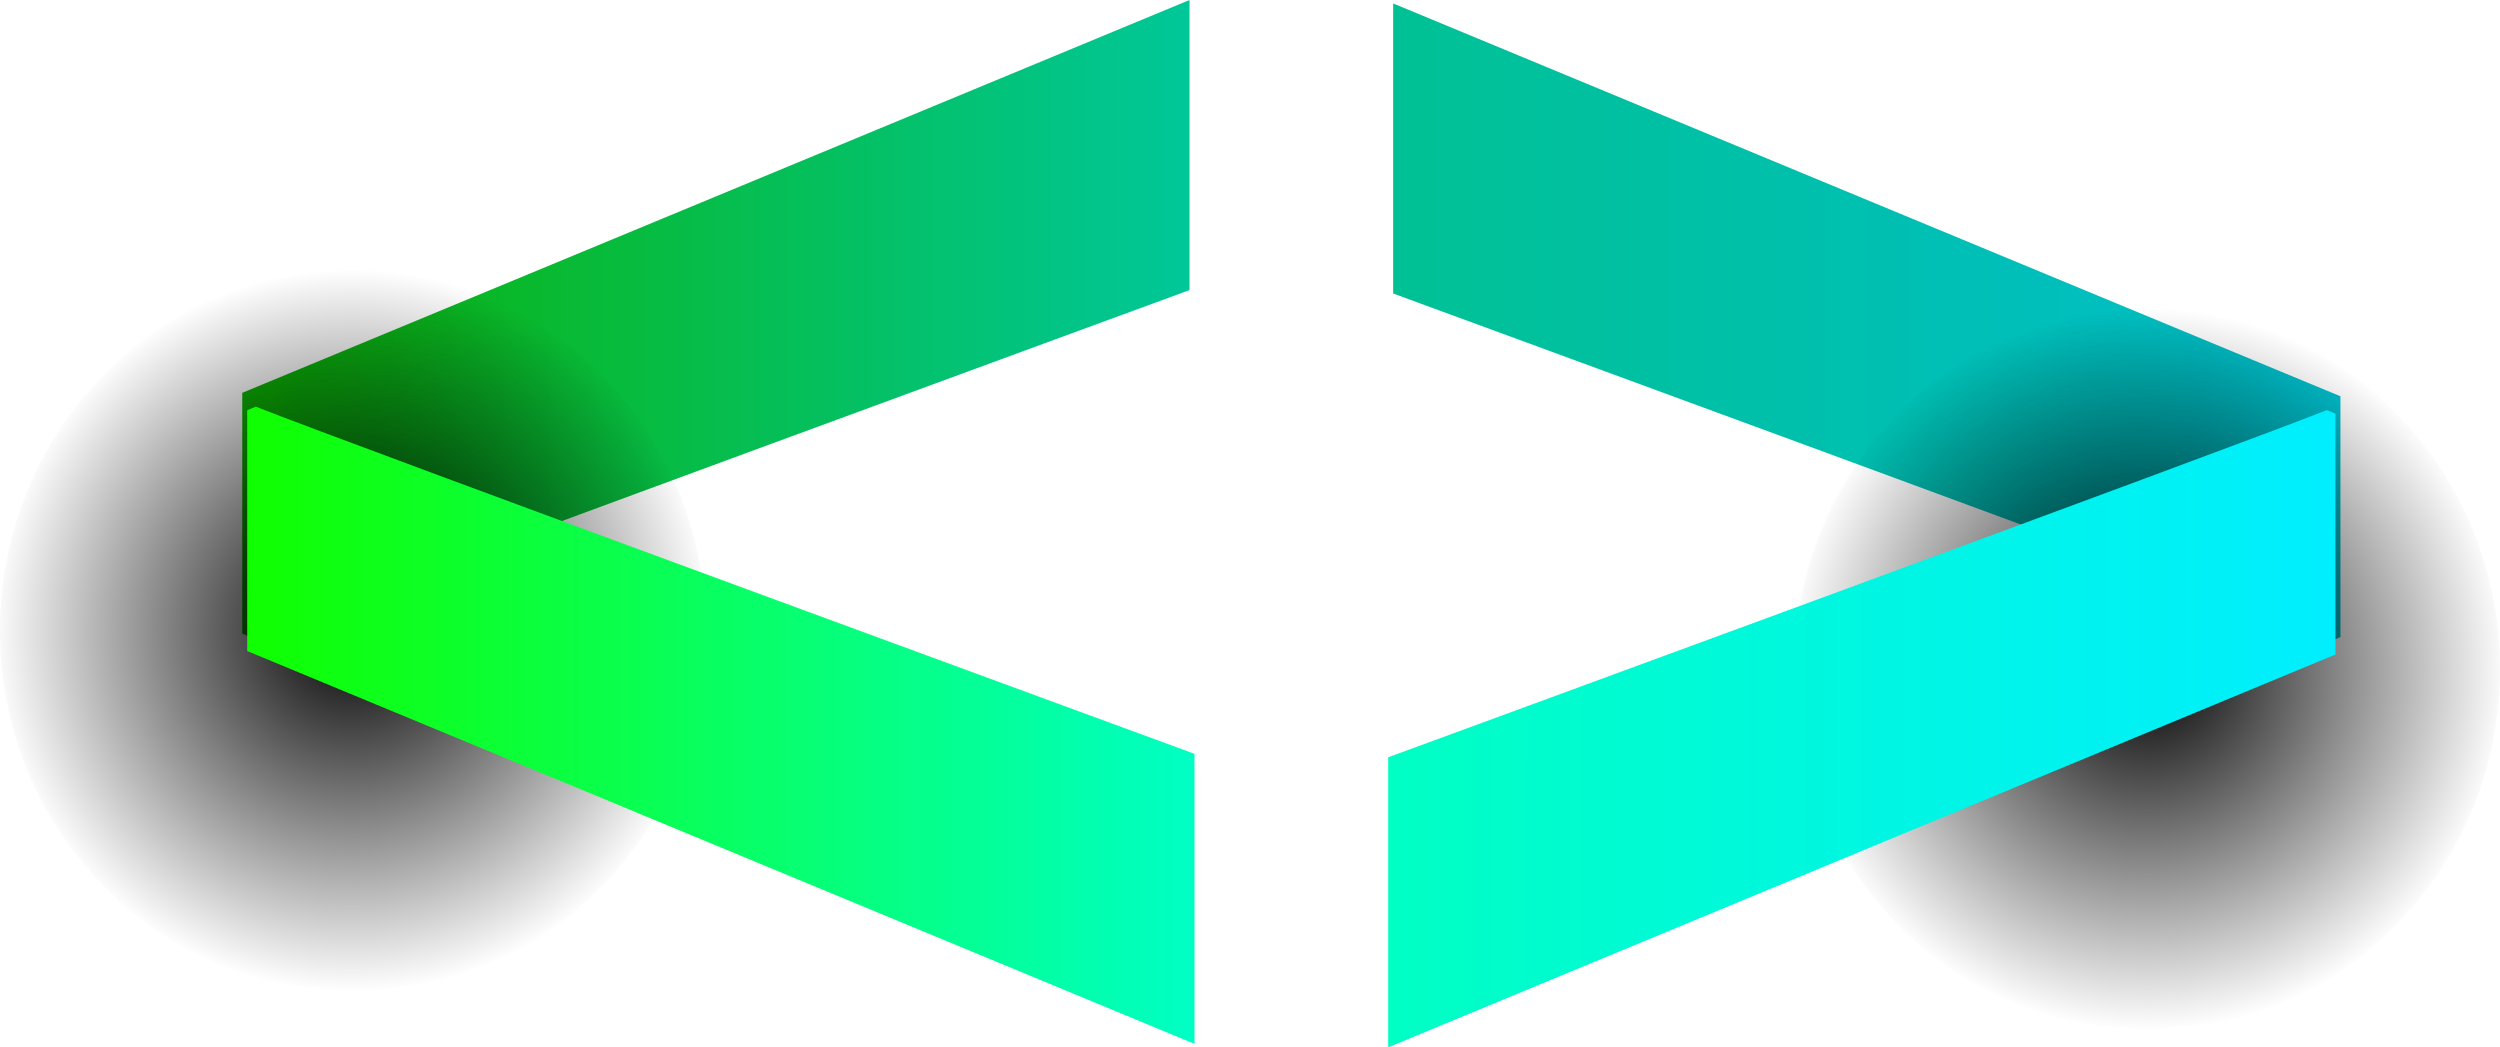
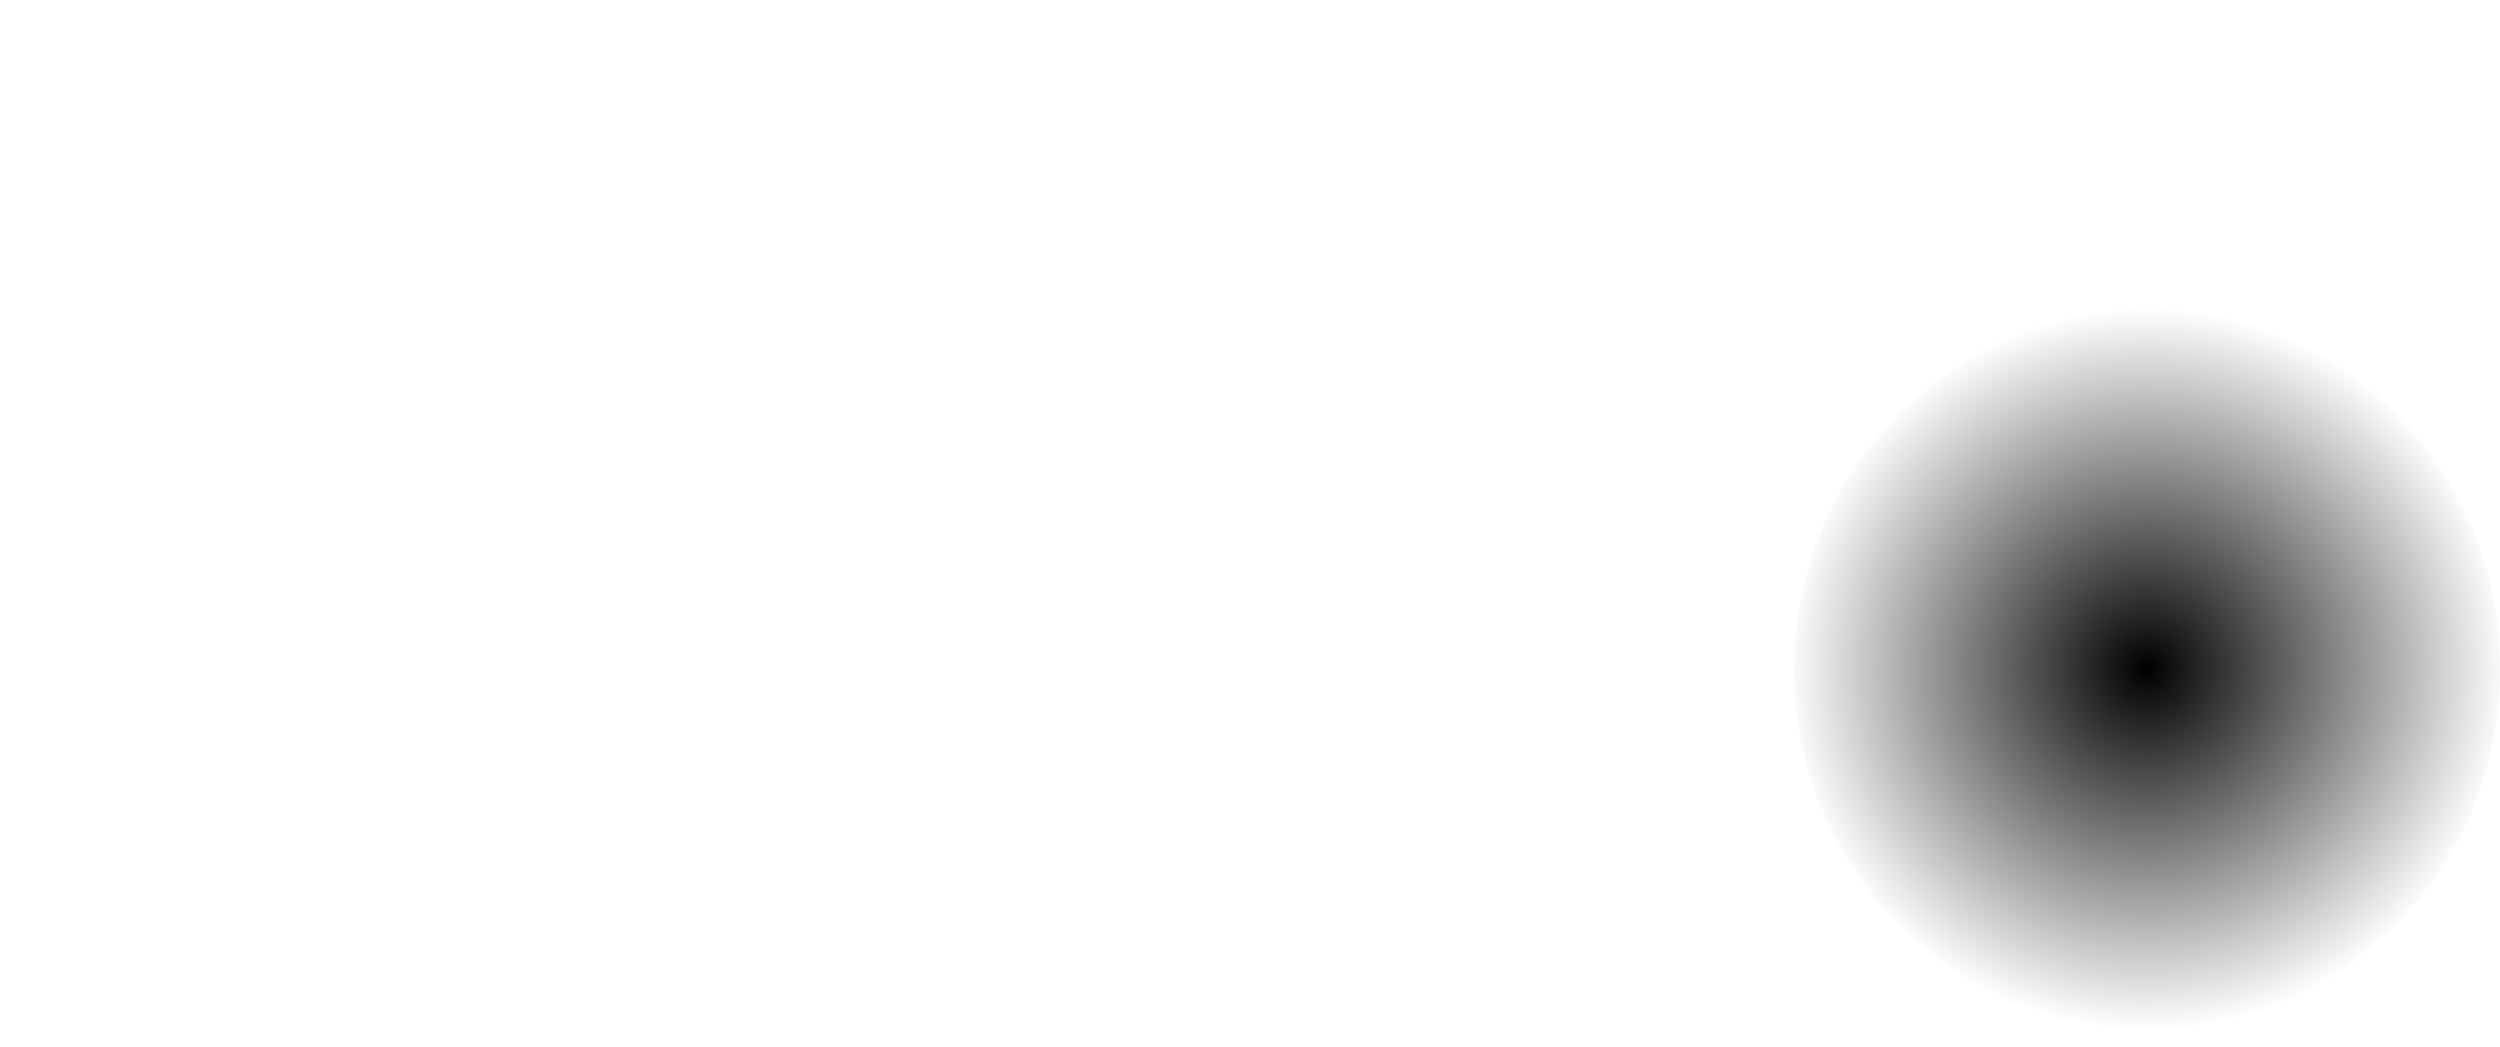
<svg xmlns="http://www.w3.org/2000/svg" version="1.1" width="109.483" height="45.866" viewBox="0,0,109.483,45.866">
  <defs>
    <linearGradient x1="194.057" y1="171.02" x2="235.541" y2="171.02" gradientUnits="userSpaceOnUse" id="color-1">
      <stop offset="0" stop-color="#0cb300" />
      <stop offset="1" stop-color="#00c799" />
    </linearGradient>
    <linearGradient x1="244.459" y1="171.17" x2="285.943" y2="171.17" gradientUnits="userSpaceOnUse" id="color-2">
      <stop offset="0" stop-color="#00c194" />
      <stop offset="1" stop-color="#00becc" />
    </linearGradient>
    <radialGradient cx="198.899" cy="184.679" r="15.82" gradientUnits="userSpaceOnUse" id="color-3">
      <stop offset="0" stop-color="#000000" />
      <stop offset="1" stop-color="#000000" stop-opacity="0" />
    </radialGradient>
    <linearGradient x1="194.274" y1="188.83" x2="235.759" y2="188.83" gradientUnits="userSpaceOnUse" id="color-4">
      <stop offset="0" stop-color="#10ff00" />
      <stop offset="1" stop-color="#00ffc4" />
    </linearGradient>
    <radialGradient cx="277.479" cy="186.368" r="15.82" gradientUnits="userSpaceOnUse" id="color-5">
      <stop offset="0" stop-color="#000000" />
      <stop offset="1" stop-color="#000000" stop-opacity="0" />
    </radialGradient>
    <linearGradient x1="244.241" y1="188.98" x2="285.726" y2="188.98" gradientUnits="userSpaceOnUse" id="color-6">
      <stop offset="0" stop-color="#00ffc3" />
      <stop offset="1" stop-color="#00eeff" />
    </linearGradient>
  </defs>
  <g transform="translate(-183.448,-157.067)">
    <g data-paper-data="{&quot;isPaintingLayer&quot;:true}" fill-rule="nonzero" stroke="none" stroke-linecap="butt" stroke-linejoin="miter" stroke-miterlimit="10" stroke-dasharray="" stroke-dashoffset="0" style="mix-blend-mode: normal">
-       <path d="M235.541,157.067v12.703c0,0 -37.243,13.661 -41.108,15.203l-0.376,-0.156v-10.547z" data-paper-data="{&quot;index&quot;:null}" fill="url(#color-1)" stroke-width="1" />
-       <path d="M285.943,174.421v10.547l-0.376,0.156c-3.865,-1.542 -41.108,-15.203 -41.108,-15.203v-12.703z" data-paper-data="{&quot;index&quot;:null}" fill="url(#color-2)" stroke-width="1" />
-       <path d="M214.351,184.679c0,8.737 -6.918,15.82 -15.452,15.82c-8.534,0 -15.452,-7.083 -15.452,-15.82c0,-8.737 6.918,-15.82 15.452,-15.82c8.534,0 15.452,7.083 15.452,15.82z" fill="url(#color-3)" stroke-width="0" />
-       <path d="M194.274,185.579v-10.547l0.376,-0.156c3.865,1.542 41.108,15.203 41.108,15.203v12.703z" data-paper-data="{&quot;index&quot;:null}" fill="url(#color-4)" stroke-width="1" />
      <path d="M292.93,186.368c0,8.737 -6.918,15.82 -15.452,15.82c-8.534,0 -15.452,-7.083 -15.452,-15.82c0,-8.737 6.918,-15.82 15.452,-15.82c8.534,0 15.452,7.083 15.452,15.82z" fill="url(#color-5)" stroke-width="0" />
-       <path d="M244.241,202.933v-12.703c0,0 37.243,-13.661 41.108,-15.203l0.376,0.156v10.547z" data-paper-data="{&quot;index&quot;:null}" fill="url(#color-6)" stroke-width="1" />
    </g>
  </g>
</svg>